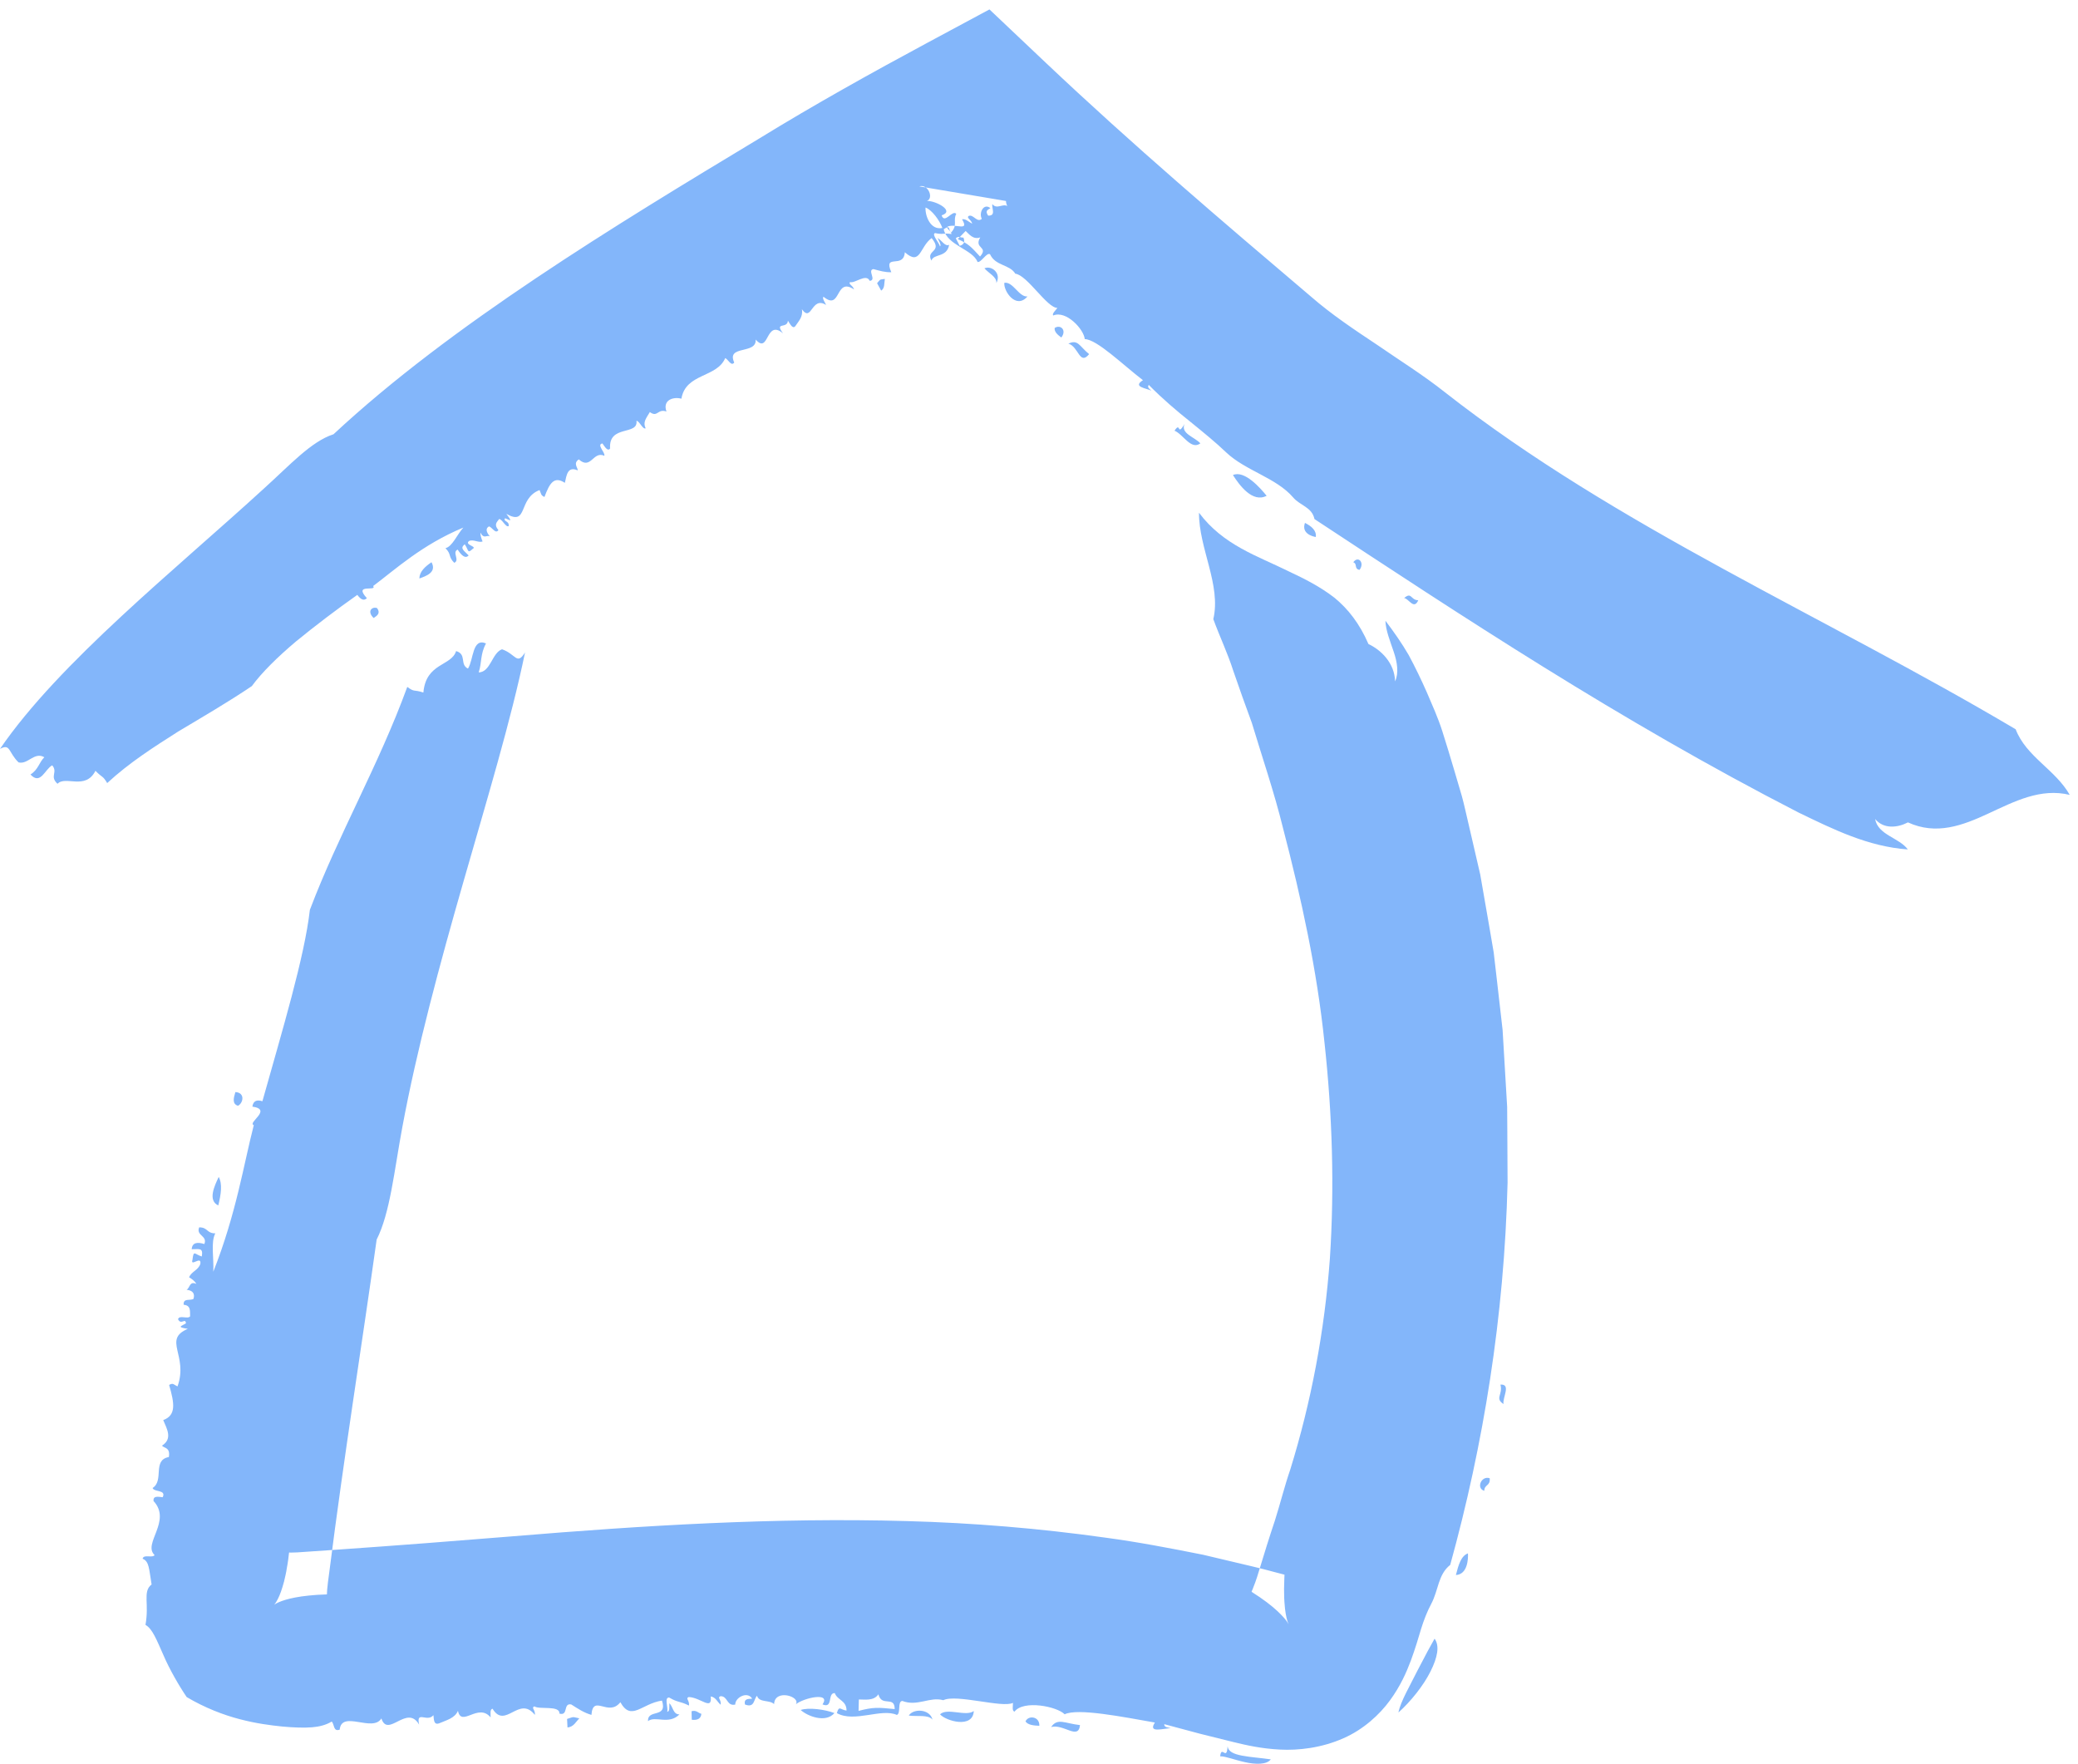
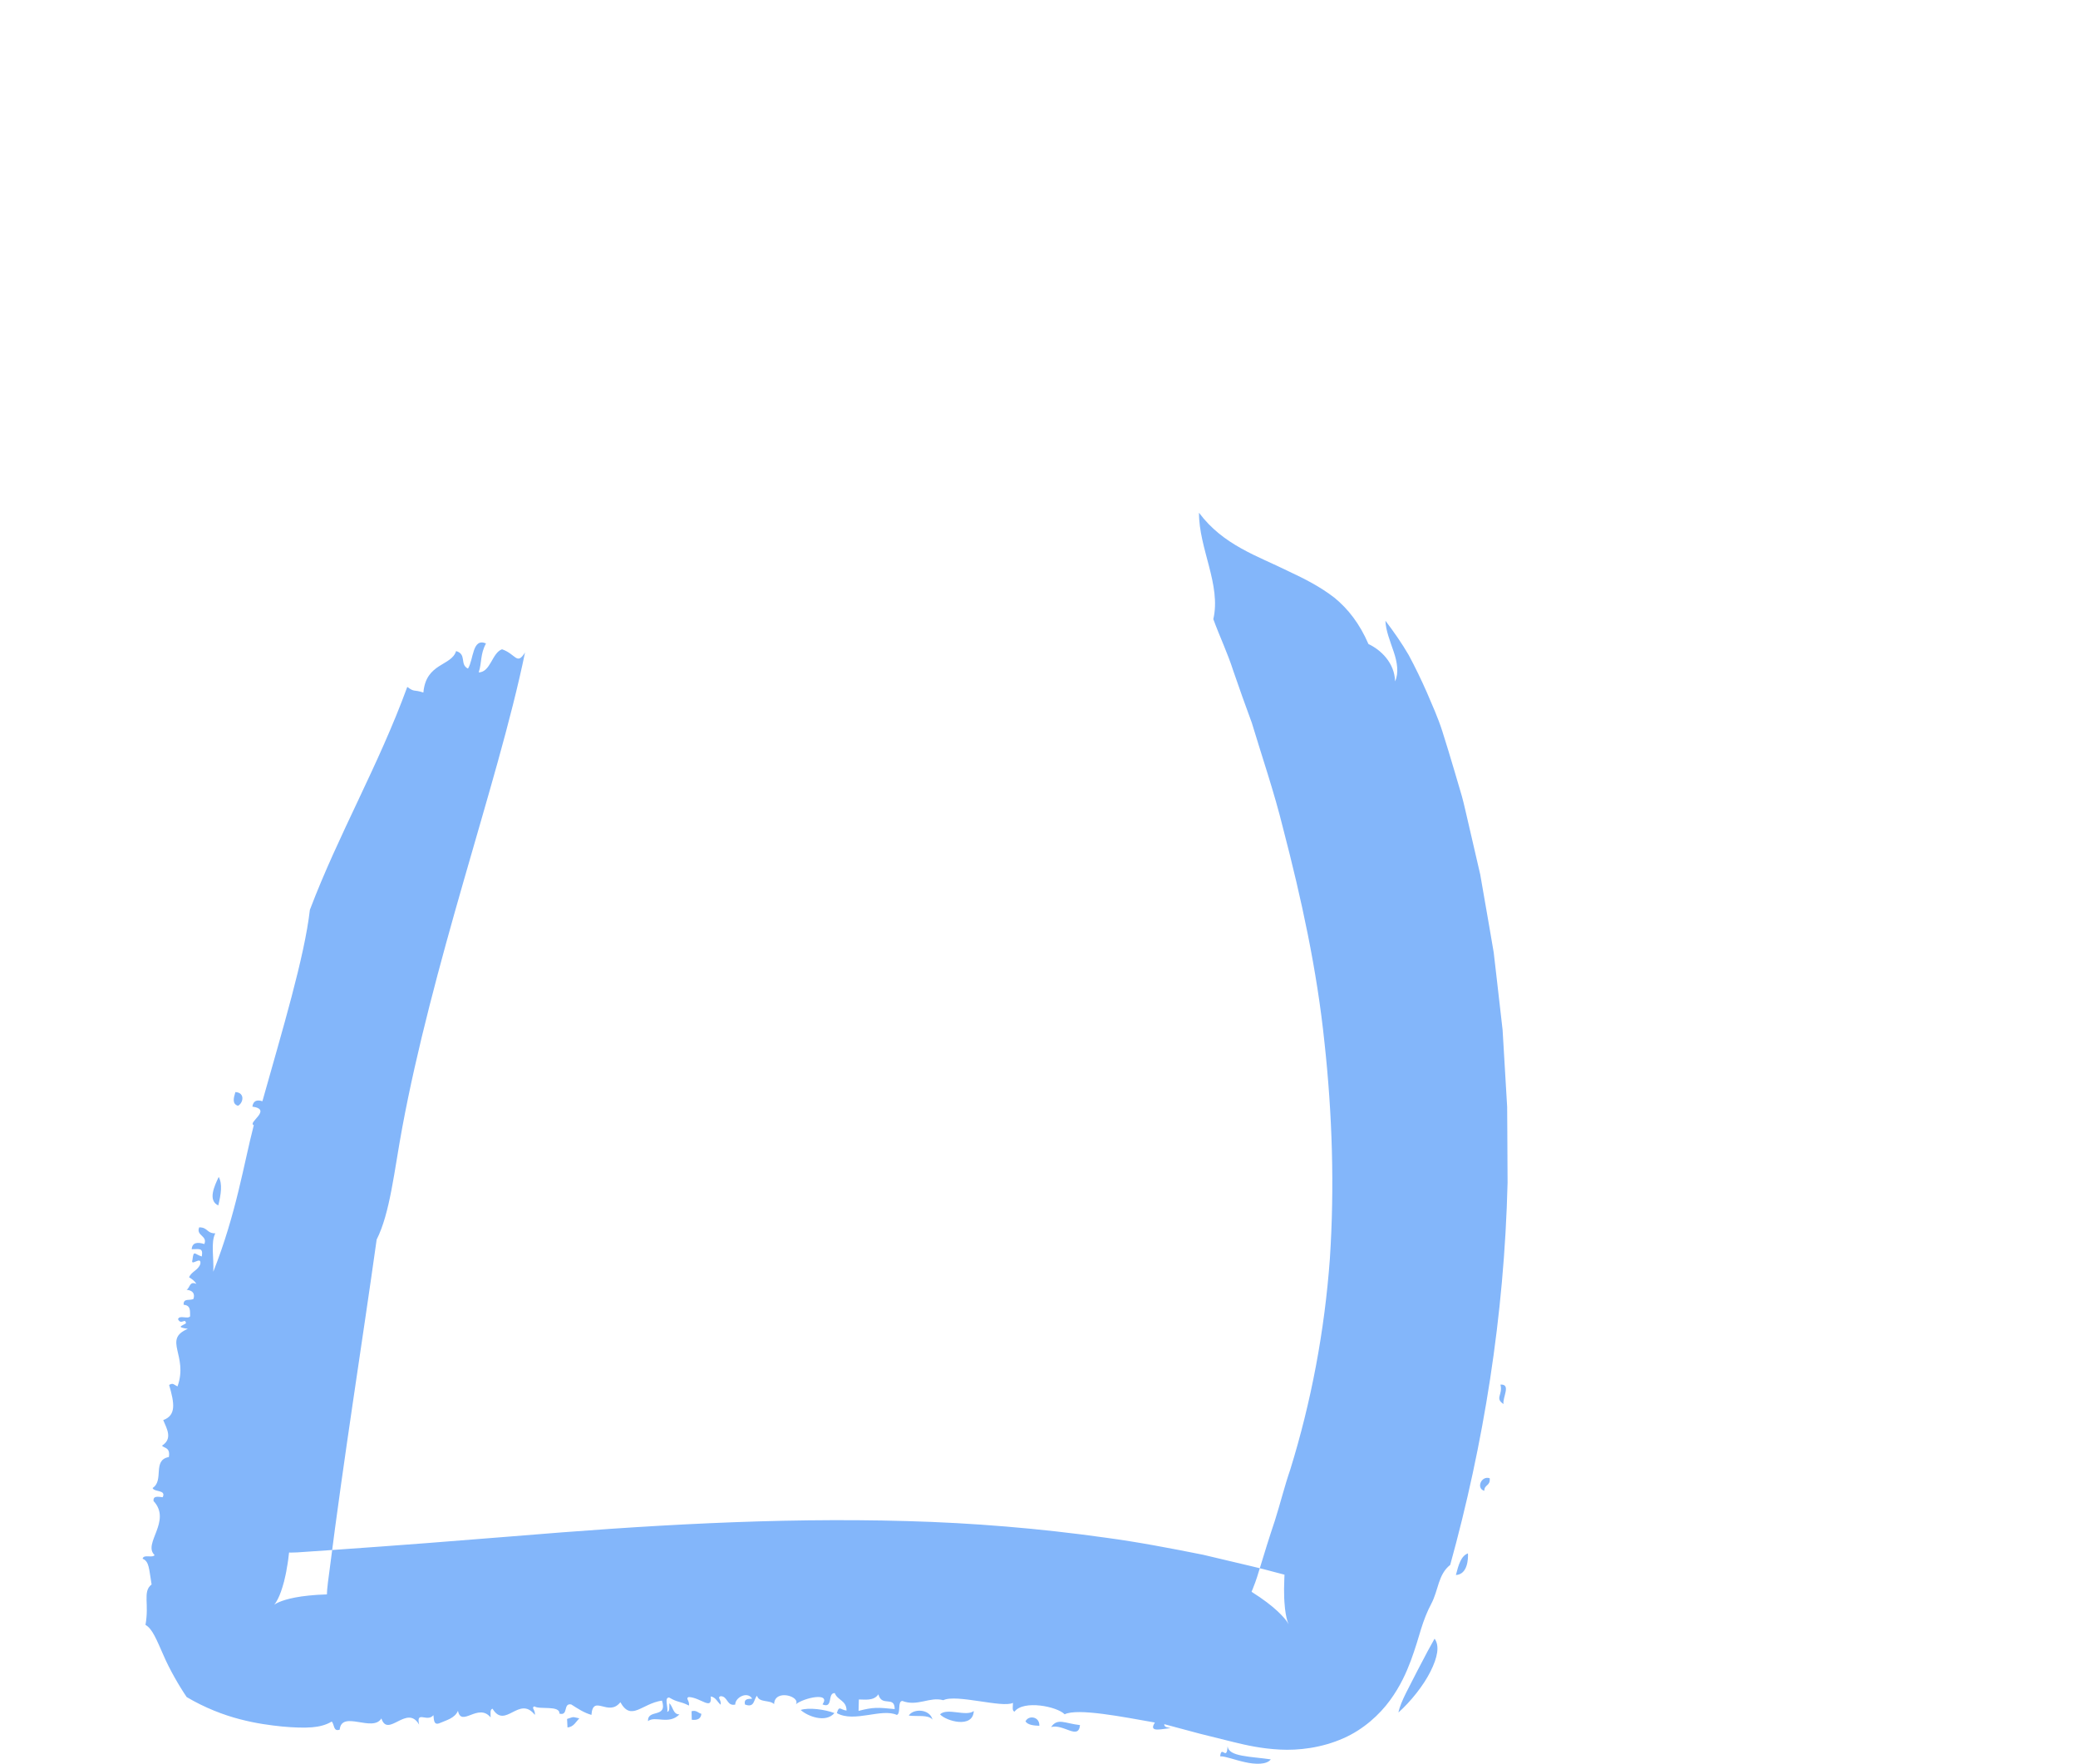
<svg xmlns="http://www.w3.org/2000/svg" id="svg_house" class="zoom" width="152" height="129" viewBox="0 0 152 129" fill="none">
  <path fill-rule="evenodd" clip-rule="evenodd" d="M62.823 124.298L62.801 125.133C63.877 124.856 64.195 124.873 65.445 125.002C65.436 123.985 64.503 124.884 64.25 123.921C63.91 124.435 63.203 124.289 62.823 124.298ZM56.623 124.64C56.314 124.31 55.524 124.553 55.375 124.029C55.117 124.284 55.212 124.943 54.49 124.664C54.402 124.221 54.74 124.265 55.02 124.241C54.675 123.663 53.764 124.159 53.781 124.672C53.144 124.805 53.245 124.042 52.701 124.059C52.44 124.156 52.778 124.323 52.714 124.684C52.472 124.482 52.353 124.129 51.988 124.077C52.109 125.154 51.259 124.154 50.379 124.12C50.117 124.218 50.459 124.385 50.395 124.744C49.684 124.389 49.631 124.556 48.951 124.157C48.562 124.132 48.893 124.898 48.806 125.204C49.014 125.164 48.944 124.82 48.964 124.573C49.23 124.821 49.229 125.399 49.701 125.39C48.912 126.18 47.939 125.465 47.399 125.881C47.355 124.963 48.844 125.708 48.422 124.38C46.935 124.599 46.177 125.93 45.378 124.498C44.508 125.609 43.378 123.868 43.262 125.426C42.7 125.265 42.25 124.957 41.787 124.663C41.166 124.537 41.601 125.52 40.921 125.332C40.959 124.703 39.451 125.06 39.089 124.802C38.828 124.908 39.176 125.064 39.123 125.426C37.976 123.959 36.963 126.514 36.028 124.975C35.818 125.021 35.898 125.363 35.885 125.608C34.981 124.516 33.751 126.366 33.499 125.127C33.268 125.674 32.643 125.818 32.104 126.049C31.724 126.169 31.741 125.772 31.704 125.446C31.246 126.001 30.426 125.063 30.657 126.139C29.779 124.604 28.377 127.154 27.898 125.685C27.262 126.729 24.995 125.054 24.847 126.505C24.366 126.677 24.468 126.096 24.262 125.914C23.827 126.177 23.344 126.288 22.835 126.332C22.237 126.379 21.505 126.357 20.64 126.276C19.761 126.185 18.767 126.06 17.559 125.746C16.368 125.44 14.975 124.908 13.655 124.121C13.117 123.332 12.396 122.094 11.941 121.025C11.467 119.958 11.143 119.115 10.642 118.844C10.779 118.064 10.734 117.501 10.72 117.015C10.709 116.534 10.739 116.15 11.089 115.888C10.893 114.732 10.919 114.203 10.431 114.003C10.511 113.651 11.145 113.979 11.309 113.737C10.413 112.903 12.592 111.253 11.231 109.783C11.19 109.375 11.574 109.475 11.901 109.506C12.177 108.94 11.27 109.148 11.162 108.831C12.027 108.277 11.121 106.788 12.351 106.567C12.471 105.848 12.005 105.93 11.849 105.735C12.633 105.232 12.226 104.539 11.94 103.864C12.906 103.509 12.757 102.629 12.371 101.292C12.677 101.119 12.706 101.276 12.986 101.399C13.797 99.126 11.88 97.98 13.739 97.19C12.878 97.056 13.264 97.005 13.601 96.785C13.562 96.35 13.243 96.948 13.023 96.487C13.115 96.153 13.735 96.505 13.906 96.276C13.887 95.911 13.985 95.476 13.434 95.429C13.391 94.909 13.927 95.155 14.154 94.997C14.269 94.608 14.102 94.385 13.649 94.332C13.901 94.203 13.845 93.671 14.368 93.904C14.252 93.703 14.051 93.553 13.828 93.417C14.02 92.981 14.49 92.916 14.654 92.444C14.758 91.794 13.904 92.697 14.079 92.138C14.166 91.385 14.233 91.741 14.761 91.897C14.875 91.218 14.559 91.379 14.022 91.366C14.061 90.873 14.43 90.827 14.949 90.988C15.194 90.366 14.324 90.39 14.569 89.767C15.219 89.766 15.102 90.208 15.751 90.206C15.402 90.844 15.657 92.05 15.602 93.013C17.286 88.756 17.831 85.119 18.565 82.292C18.066 82.118 19.96 81.147 18.461 80.938C18.518 80.535 18.762 80.404 19.195 80.543C20.642 75.386 22.274 70.002 22.666 66.547C24.767 61.006 27.689 55.997 29.791 50.24C30.342 50.65 30.23 50.409 30.969 50.651C31.161 48.465 33.019 48.732 33.363 47.619C34.162 47.848 33.609 48.605 34.231 48.899C34.65 48.25 34.534 46.63 35.55 47.059C35.114 47.867 35.259 48.447 35.014 49.18C35.891 49.161 35.985 47.748 36.722 47.488C37.744 47.84 37.8 48.687 38.405 47.721C37.382 52.671 35.627 58.457 33.903 64.475C32.175 70.488 30.486 76.735 29.425 82.463C28.83 85.654 28.537 88.711 27.551 90.663C26.489 98.25 25.161 106.514 24.093 114.934L23.989 115.722L23.93 116.274C23.917 116.418 23.913 116.524 23.915 116.572C23.916 116.582 23.916 116.604 23.916 116.604C23.891 116.608 23.977 116.608 23.858 116.615L23.18 116.647L22.576 116.699C21.096 116.849 20.377 117.164 20.138 117.316C20.006 117.403 20.087 117.346 20.058 117.367C20.108 117.312 20.187 117.214 20.333 116.93C20.481 116.64 20.614 116.271 20.778 115.672C20.833 115.42 20.938 115.024 20.98 114.692C21.016 114.496 21.055 114.276 21.082 114.07L21.118 113.756L21.142 113.57C21.148 113.531 21.145 113.559 21.147 113.551C21.16 113.552 21.38 113.561 21.738 113.541C22.771 113.47 23.804 113.399 24.833 113.329C29.11 113.031 33.354 112.702 37.499 112.364C47.056 111.571 56.678 110.976 66.344 111.251C71.174 111.383 76.017 111.783 80.821 112.457C83.224 112.777 85.616 113.238 87.994 113.712L91.541 114.551C92.117 114.689 92.776 114.851 93.175 114.966L93.937 115.165C93.944 115.168 93.967 115.177 93.959 115.176C93.959 115.182 93.959 115.166 93.957 115.191L93.947 115.415L93.935 115.85C93.924 116.089 93.921 116.331 93.931 116.573C93.933 116.789 93.935 116.962 93.952 117.163C93.995 117.878 94.096 118.324 94.173 118.573C94.216 118.705 94.235 118.753 94.258 118.801C94.238 118.759 94.235 118.754 94.173 118.653C94.064 118.486 93.857 118.225 93.436 117.83C93.016 117.439 92.413 116.968 91.557 116.429C91.538 116.416 91.582 116.352 91.626 116.235C91.726 115.978 91.893 115.572 92.089 114.9C92.466 113.659 92.848 112.424 93.259 111.2C93.65 109.968 93.956 108.71 94.379 107.483C95.911 102.54 96.888 97.355 97.274 92.094C97.623 86.829 97.456 81.512 96.88 76.232C96.332 70.94 95.195 65.728 93.849 60.566C93.211 57.967 92.345 55.447 91.567 52.867C91.104 51.613 90.652 50.346 90.212 49.066C89.799 47.772 89.22 46.564 88.751 45.284C89.335 42.782 87.691 40.117 87.703 37.5C89.474 39.878 91.996 40.663 94.256 41.783C95.411 42.324 96.56 42.903 97.605 43.712C98.616 44.537 99.459 45.626 100.098 47.103C101.008 47.529 102.013 48.485 102.046 49.833C102.325 49.231 102.21 48.447 101.948 47.676C101.688 46.901 101.36 46.105 101.34 45.4C101.953 46.207 102.539 47.042 103.046 47.916C103.523 48.804 103.961 49.715 104.37 50.639C104.766 51.568 105.186 52.493 105.494 53.456C105.802 54.419 106.093 55.388 106.379 56.354L106.936 58.246C107.11 58.878 107.241 59.523 107.395 60.157C107.689 61.428 107.981 62.695 108.274 63.957C108.496 65.232 108.717 66.502 108.937 67.768L109.26 69.66L109.48 71.559C109.625 72.82 109.768 74.076 109.911 75.329C109.985 76.585 110.06 77.838 110.133 79.085L110.244 80.948L110.256 82.808C110.262 84.043 110.269 85.272 110.275 86.498C110.035 96.301 108.507 105.678 106.078 114.457C105.191 115.152 105.22 116.306 104.702 117.283C104.389 117.868 104.147 118.499 103.942 119.16C103.757 119.79 103.524 120.567 103.205 121.442C102.877 122.316 102.437 123.318 101.672 124.364C100.914 125.404 99.735 126.491 98.276 127.131C96.682 127.844 94.966 128.036 93.621 127.962C92.26 127.894 91.157 127.641 90.241 127.417C89.455 127.222 88.635 127.018 87.778 126.805C86.944 126.582 86.074 126.35 85.163 126.105C85.146 126.352 85.442 126.335 85.638 126.401C85.102 126.406 83.945 126.795 84.477 125.985C82.157 125.577 78.828 124.913 77.876 125.382C77.317 124.804 74.859 124.319 74.209 125.188C74.009 125.131 74.1 124.794 74.095 124.546C73.341 124.942 69.944 123.882 68.999 124.352C68.009 124.072 67.117 124.836 65.999 124.405C65.631 124.44 65.911 125.317 65.603 125.429C64.484 124.916 62.492 126.016 61.214 125.297C61.378 124.694 61.483 125.069 61.922 125.108C61.923 124.36 61.254 124.366 61.064 123.833C60.504 123.798 60.97 124.994 60.164 124.66C60.806 123.728 58.788 124.181 58.217 124.647C58.58 124.077 56.661 123.5 56.623 124.64ZM109.753 101.267C110.557 101.22 109.888 102.225 109.979 102.69C109.318 102.263 109.947 102.02 109.753 101.267ZM108.968 108.118C109.024 108.7 108.58 108.554 108.57 109.037C107.956 108.858 108.352 107.906 108.968 108.118ZM106.494 115.196C106.691 114.435 106.871 113.8 107.377 113.612C107.398 113.998 107.359 115.152 106.494 115.196ZM50.586 125.157C50.957 125.059 51.061 125.287 51.303 125.347C51.269 125.714 51.008 125.828 50.601 125.782L50.586 125.157ZM42.376 125.679C42.12 125.934 41.969 126.301 41.511 126.347L41.479 125.723C42.025 125.55 41.819 125.56 42.376 125.679ZM104.935 119.852C105.32 120.371 105.151 121.224 104.638 122.247C104.141 123.254 103.192 124.449 102.292 125.252C102.429 124.485 103.15 123.262 103.67 122.212C104.209 121.16 104.7 120.26 104.935 119.852ZM68.211 125.772C67.902 125.387 67.066 125.561 66.477 125.475C66.778 124.96 68.002 124.957 68.211 125.772ZM61.038 125.292C60.392 126.042 59.066 125.522 58.568 125.067C59.145 124.869 60.341 125.024 61.038 125.292ZM78.998 126.172C78.886 127.296 77.802 126.065 76.886 126.315C77.359 125.625 77.882 126.048 78.998 126.172ZM76.025 126.223C75.596 126.205 75.191 126.164 75.012 125.904C75.22 125.43 76.055 125.531 76.025 126.223ZM71.23 125.143C71.169 126.445 69.198 125.879 68.76 125.384C69.296 124.879 70.66 125.577 71.23 125.143ZM15.968 88.164C15.179 87.805 15.691 86.725 15.998 86.079C16.285 86.608 16.162 87.355 15.968 88.164ZM17.408 80.875C16.971 80.742 17.082 80.315 17.218 79.873C17.948 79.916 17.792 80.682 17.408 80.875ZM89.251 128.455C89.669 128.451 90.32 128.725 91.081 128.886C91.819 129.053 92.664 129.077 92.955 128.679C92.241 128.572 91.434 128.522 90.841 128.404C90.244 128.287 89.841 128.111 89.795 127.721C89.734 128.849 89.35 127.591 89.251 128.455Z" fill="#83B6FA" />
-   <path fill-rule="evenodd" clip-rule="evenodd" d="M70.635 16.894L70.058 17.488C70.873 17.847 71.02 18.045 71.687 18.764C72.35 18.011 71.202 18.205 71.704 17.361C71.166 17.561 70.859 17.084 70.635 16.894ZM73.677 15.068C73.328 14.874 72.914 15.342 72.586 14.925C72.528 15.234 72.877 15.79 72.281 15.771C72.029 15.405 72.27 15.336 72.445 15.226C71.965 14.822 71.58 15.556 71.816 16.006C71.454 16.328 71.189 15.617 70.837 15.805C70.706 15.972 71.004 16.017 71.118 16.356C70.87 16.252 70.636 15.974 70.371 16.04C70.923 16.961 69.921 16.331 69.322 16.568C69.191 16.735 69.491 16.779 69.606 17.119C68.978 17.018 69.016 17.186 68.395 17.047C68.129 17.149 68.681 17.725 68.76 18.024C68.878 17.924 68.681 17.64 68.587 17.413C68.87 17.549 69.123 18.064 69.428 17.903C69.257 18.863 68.303 18.528 68.129 19.059C67.695 18.257 69.007 18.465 68.146 17.412C67.258 18.063 67.345 19.476 66.185 18.449C66.103 19.704 64.584 18.495 65.196 19.909C64.75 19.929 64.321 19.798 63.886 19.681C63.422 19.761 64.146 20.498 63.616 20.54C63.361 19.974 62.529 20.753 62.176 20.631C62.052 20.804 62.35 20.835 62.477 21.172C61.063 20.223 61.549 22.781 60.238 21.705C60.121 21.81 60.329 22.087 60.431 22.307C59.341 21.62 59.388 23.63 58.657 22.617C58.757 23.169 58.417 23.488 58.173 23.857C57.982 24.08 57.81 23.726 57.635 23.453C57.593 24.08 56.625 23.508 57.275 24.379C55.988 23.308 56.267 25.958 55.274 24.835C55.357 25.946 53.109 25.209 53.707 26.516C53.481 26.819 53.266 26.282 53.048 26.19C52.437 27.64 50.157 27.285 49.843 29.161C49.268 29 48.448 29.246 48.75 30.099C48.095 29.866 48.109 30.565 47.535 30.137C47.249 30.621 47.014 30.87 47.227 31.326C47.01 31.433 46.776 30.785 46.556 30.777C46.699 31.88 44.503 31.035 44.627 32.804C44.45 33.038 44.257 32.698 44.065 32.433C43.61 32.512 44.289 33.094 44.204 33.336C43.376 32.959 43.235 34.401 42.338 33.599C41.914 33.882 42.256 34.188 42.264 34.405C41.511 34.078 41.446 34.748 41.318 35.315C40.518 34.787 40.195 35.364 39.825 36.349C39.541 36.217 39.595 36.112 39.467 35.843C37.858 36.464 38.659 38.498 37.037 37.583C37.561 38.273 37.275 38.024 36.947 37.903C36.778 38.167 37.264 38.07 37.208 38.479C36.995 38.596 36.73 37.96 36.511 37.963C36.359 38.179 36.101 38.353 36.456 38.768C36.257 39.088 35.999 38.57 35.773 38.498C35.522 38.633 35.538 38.876 35.826 39.224C35.596 39.117 35.4 39.453 35.142 38.954C35.133 39.146 35.205 39.371 35.3 39.605C34.975 39.709 34.625 39.421 34.305 39.572C33.952 39.866 34.935 39.954 34.573 40.147C34.187 40.51 34.294 40.263 33.994 39.806C33.624 40.116 33.914 40.244 34.282 40.624C34.048 40.88 33.771 40.651 33.477 40.198C33.041 40.386 33.661 40.975 33.228 41.162C32.77 40.715 33.039 40.541 32.583 40.095C33.099 39.968 33.431 39.091 33.894 38.586C30.866 39.843 28.945 41.628 27.296 42.861C27.593 43.294 25.819 42.641 26.835 43.748C26.635 43.955 26.403 43.874 26.138 43.508C24.588 44.6 23.038 45.782 21.662 46.905C20.304 48.05 19.156 49.18 18.421 50.181C16.679 51.355 14.87 52.407 13.048 53.495C11.266 54.628 9.454 55.78 7.841 57.273C7.497 56.701 7.526 56.928 6.982 56.377C6.245 57.82 4.788 56.703 4.207 57.326C3.6 56.766 4.258 56.498 3.82 55.976C3.297 56.235 2.969 57.454 2.229 56.646C2.808 56.28 2.841 55.79 3.242 55.383C2.507 54.961 2.047 55.935 1.357 55.761C0.589 55.008 0.777 54.363 0 54.771C4.351 48.425 12.828 41.667 19.349 35.691C21.18 34.041 22.764 32.282 24.396 31.761C32.959 23.781 44.953 16.506 55.529 10.134C59.594 7.637 63.734 5.334 67.862 3.114L72.376 0.689L76.469 4.564C82.846 10.6 89.392 16.174 95.882 21.682C97.41 23.015 99.092 24.129 100.761 25.24C102.413 26.38 104.11 27.434 105.68 28.68C111.98 33.618 118.97 37.737 126.062 41.614C133.165 45.504 140.368 49.147 147.44 53.338C148.209 55.347 150.346 56.285 151.395 58.137C149.267 57.62 147.366 58.61 145.449 59.498C143.537 60.387 141.634 61.098 139.561 60.149C138.826 60.53 137.802 60.671 137.161 59.901C137.365 61.077 138.921 61.265 139.551 62.127C136.646 61.923 134.087 60.65 131.552 59.425C118.403 52.667 106.837 44.997 96.15 37.964C95.969 37.085 95.1 36.985 94.588 36.38C93.353 34.943 91.118 34.433 89.703 33.099C88.934 32.361 88.049 31.644 87.082 30.857C86.109 30.081 85.075 29.211 84.028 28.151C83.892 28.355 84.11 28.444 84.215 28.571C83.835 28.387 82.816 28.301 83.604 27.807C82.131 26.679 80.245 24.824 79.346 24.801C79.293 24.102 77.99 22.669 77.037 23.075C76.939 22.943 77.201 22.717 77.347 22.52C76.587 22.527 75.137 20.113 74.267 20.019C73.85 19.326 72.815 19.463 72.417 18.594C72.171 18.439 71.765 19.229 71.503 19.159C71.155 18.238 69.293 17.957 69.029 16.77C69.537 16.423 69.34 16.748 69.568 17.007C70.079 16.467 69.689 16.123 69.948 15.641C69.662 15.316 69.096 16.422 68.878 15.75C69.878 15.43 68.447 14.676 67.8 14.694C68.319 14.513 67.898 13.43 67.245 13.632L73.587 14.7C73.585 14.808 73.613 14.93 73.677 15.068ZM103.742 43.904C103.42 44.631 103.054 43.78 102.708 43.741C103.276 43.262 103.162 43.884 103.742 43.904ZM99.444 41.68C99.028 41.605 99.309 41.238 98.989 41.123C99.359 40.608 99.84 41.176 99.444 41.68ZM95.455 38.244C95.948 38.497 96.304 38.802 96.248 39.276C95.969 39.232 95.181 39.001 95.455 38.244ZM69.913 17.428C70.116 17.227 70.285 17.398 70.473 17.377C70.61 17.715 70.488 17.896 70.199 17.979L69.913 17.428ZM64.725 20.399C64.669 20.704 64.734 21.076 64.455 21.257L64.157 20.714C64.436 20.394 64.306 20.465 64.725 20.399ZM92.651 36.262C91.609 36.804 90.651 35.47 90.186 34.745C91.031 34.362 92.207 35.713 92.651 36.262ZM72.879 20.707C72.938 20.263 72.314 19.982 72.009 19.625C72.53 19.391 73.274 19.987 72.879 20.707ZM68.931 16.673C68.053 16.86 67.66 15.766 67.701 15.179C68.163 15.351 68.723 16.104 68.931 16.673ZM79.667 25.9C78.969 26.766 78.892 25.335 78.151 25.135C78.857 24.787 78.97 25.344 79.667 25.9ZM77.632 24.685C77.358 24.483 77.112 24.273 77.145 23.989C77.563 23.704 78.054 24.142 77.632 24.685ZM75.157 21.682C74.317 22.657 73.397 21.288 73.464 20.686C74.1 20.574 74.532 21.744 75.157 21.682ZM31.563 41.121C31.969 41.863 31.157 42.137 30.675 42.31C30.688 41.81 31.08 41.449 31.563 41.121ZM27.582 44.476C27.849 44.842 27.602 45.025 27.331 45.201C26.811 44.7 27.226 44.341 27.582 44.476ZM85.913 31.501C86.547 31.76 87.118 32.944 87.804 32.426C87.389 31.965 86.348 31.715 86.641 31.015C86.078 31.975 86.388 30.787 85.913 31.501Z" fill="#83B6FA" />
</svg>